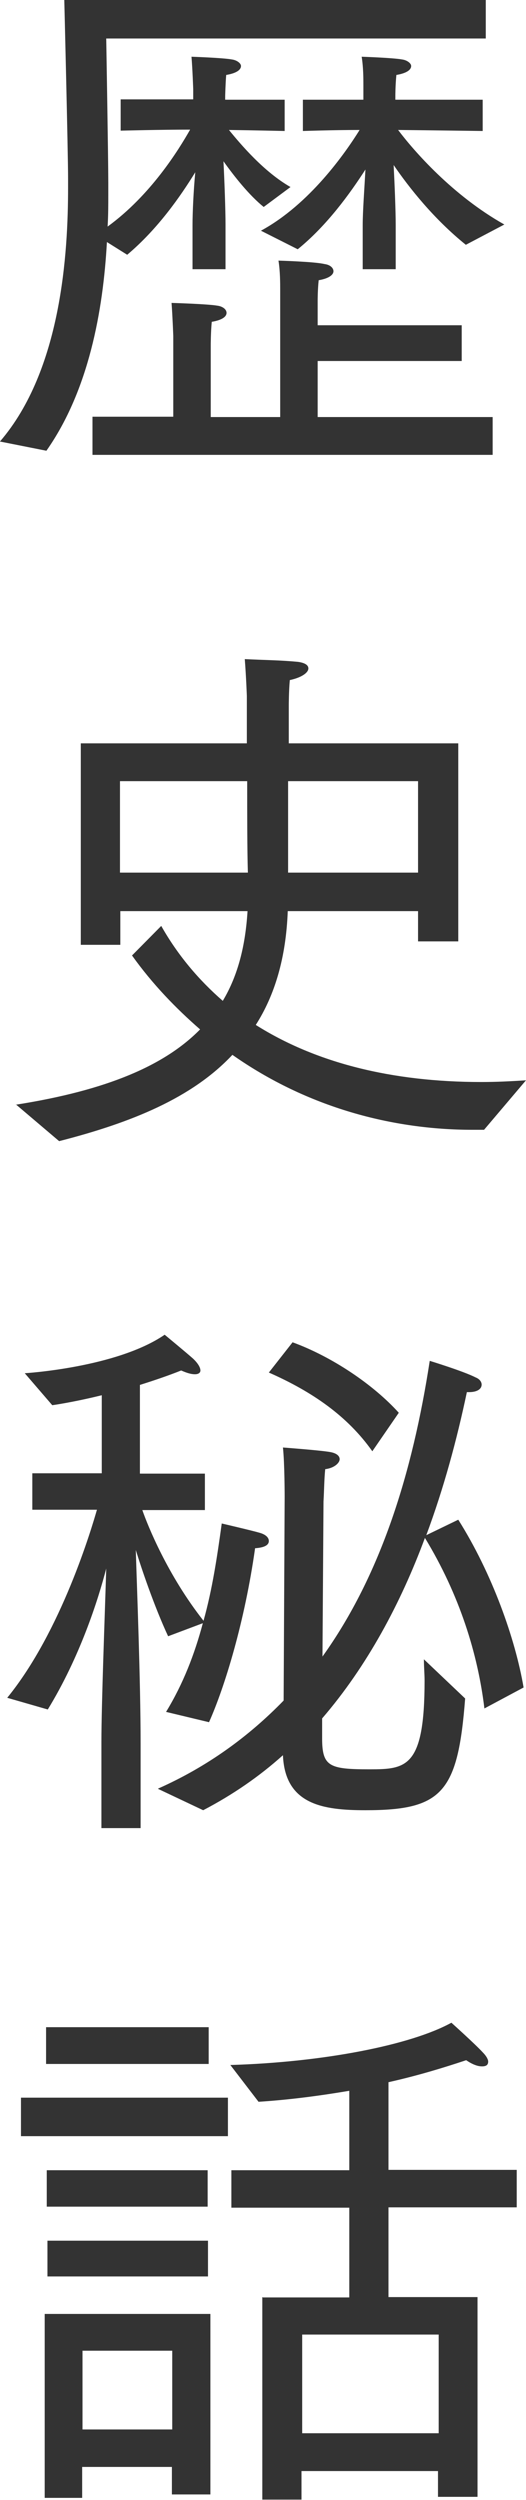
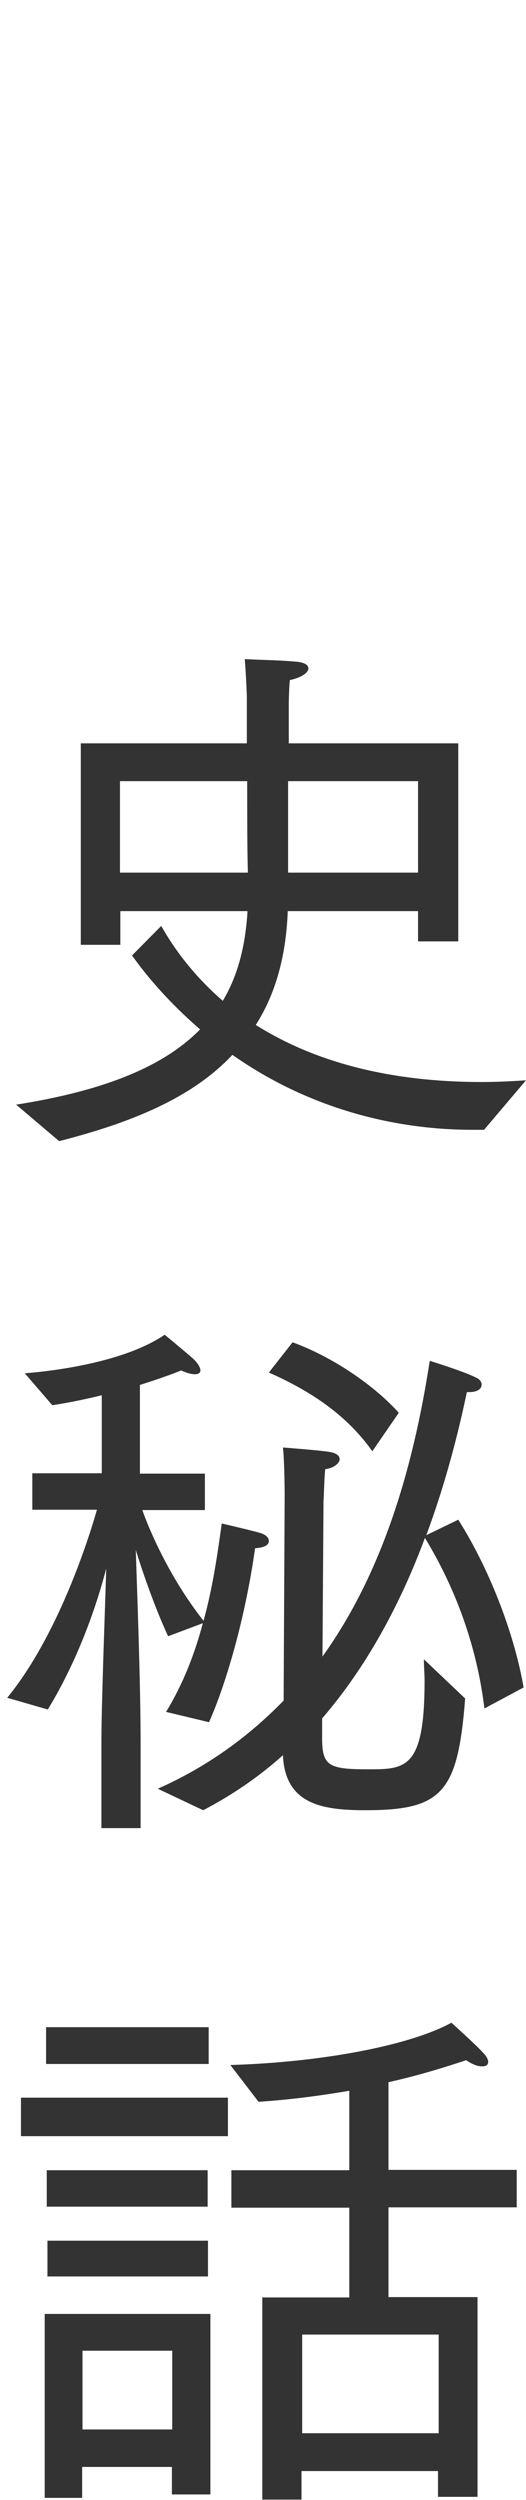
<svg xmlns="http://www.w3.org/2000/svg" id="_レイヤー_2" viewBox="0 0 15.3 72.71">
  <defs>
    <style>.cls-1{fill:#333;}</style>
  </defs>
  <g id="_レイヤー_1-2">
-     <path class="cls-1" d="m0,12.84c1.79-2.08,1.98-5.49,1.98-7.38v-.27c0-.75-.11-5.19-.11-5.19h12.26v1.12H3.09s.06,3.52.06,4.19v.35c0,.3,0,.61-.02.93,1.25-.91,2.06-2.22,2.4-2.82-.83,0-2.02.03-2.02.03v-.91h2.11v-.3s-.02-.58-.05-.94c0,0,.91.03,1.18.08.14.02.26.11.26.19,0,.11-.13.21-.43.26-.02.22-.03.61-.03.61v.11h1.73v.91s-.88-.02-1.62-.03c.35.43,1.02,1.22,1.79,1.66l-.78.58c-.42-.34-.85-.88-1.17-1.33.03.59.06,1.42.06,1.84v1.3h-.96v-1.28c0-.38.03-1.01.08-1.54-.43.7-1.09,1.65-1.98,2.4l-.59-.37c-.11,2-.53,4.32-1.76,6.07l-1.36-.27Zm2.69-.72h2.35v-2.35s-.02-.56-.05-.96c0,0,1.04.03,1.33.08.16.02.27.11.27.21,0,.11-.13.21-.43.26-.03.3-.03.69-.03.69v2.08h2.02v-3.7c0-.19,0-.54-.05-.85,0,0,1.06.03,1.34.1.16.02.26.11.26.21s-.13.21-.43.26c-.03.27-.03.59-.03.59v.72h4.19v1.04h-4.19v1.63h5.09v1.1H2.69v-1.1Zm4.9-5.41c1.42-.77,2.46-2.27,2.87-2.93-.75,0-1.65.03-1.65.03v-.91h1.76v-.43c0-.18,0-.51-.05-.82,0,0,.91.03,1.18.08.14.02.26.11.26.19,0,.11-.13.21-.43.26-.03.3-.03.59-.03.59v.13h2.54v.91s-1.47-.02-2.46-.03c.46.61,1.58,1.9,3.09,2.75l-1.12.59c-.93-.75-1.65-1.66-2.1-2.32.03.58.06,1.34.06,1.73v1.3h-.96v-1.28c0-.4.05-1.07.08-1.62-.45.7-1.12,1.63-1.97,2.32l-1.07-.54Z" />
    <path class="cls-1" d="m.46,32.13c2.67-.42,4.34-1.15,5.36-2.19-.7-.61-1.38-1.31-1.98-2.15l.85-.86c.48.85,1.09,1.57,1.79,2.18.45-.75.66-1.63.72-2.61h-3.7v.98h-1.15v-5.86h4.83v-1.38s-.02-.56-.06-1.07c.61.03,1.02.03,1.55.08.21.03.3.1.3.19,0,.13-.21.27-.54.34-.03.32-.03.74-.03.74v1.1h4.93v5.76h-1.17v-.88h-3.79c-.05,1.36-.38,2.45-.93,3.31,1.74,1.1,3.95,1.66,6.56,1.66.43,0,.85-.02,1.3-.05l-1.22,1.44h-.34c-2.31,0-4.79-.64-6.98-2.18-1.17,1.25-2.93,1.97-5.04,2.51l-1.26-1.07Zm6.75-6.75c-.02-.67-.02-1.7-.02-2.66h-3.7v2.66h3.71Zm4.95,0v-2.66h-3.78v2.66h3.78Z" />
    <path class="cls-1" d="m2.95,50.66c0-1.12.1-3.68.14-5.04-.24.93-.77,2.58-1.7,4.1l-1.18-.34c1.58-1.94,2.46-4.95,2.61-5.47H.94v-1.06h2.02v-2.27c-.85.21-1.44.29-1.44.29l-.8-.93s2.67-.16,4.07-1.12c0,0,.64.53.82.69.14.13.22.26.22.35,0,.06-.05.11-.16.11-.1,0-.22-.03-.4-.11-.4.16-.82.3-1.2.42v2.58h1.89v1.06h-1.82c.16.46.74,1.9,1.78,3.22.26-.93.4-1.89.53-2.83,0,0,.9.21,1.1.27.18.05.27.14.27.24,0,.11-.11.19-.4.21-.3,2.13-.88,4.03-1.34,5.06l-1.25-.3c.5-.82.83-1.68,1.07-2.58l-1.01.38c-.4-.86-.78-1.98-.94-2.51.03,1.02.14,3.79.14,5.63v2.46h-1.14v-2.5Zm1.65,1.36c1.44-.64,2.64-1.52,3.65-2.56l.03-5.92s0-.98-.05-1.44c0,0,1.07.08,1.36.13.19.03.29.11.29.21,0,.11-.16.26-.42.29-.03.29-.03.59-.05.94l-.03,4.51c1.7-2.37,2.62-5.35,3.12-8.6,0,0,.98.3,1.33.48.13.05.18.14.18.21,0,.13-.13.22-.37.22h-.06c-.29,1.38-.67,2.79-1.18,4.16l.93-.45c.99,1.57,1.66,3.47,1.9,4.88l-1.14.61c-.19-1.58-.72-3.3-1.73-4.96-.7,1.89-1.68,3.73-2.99,5.25v.58c0,.82.21.9,1.38.9,1.07,0,1.6-.05,1.6-2.58,0-.19-.02-.4-.02-.62l1.2,1.14c-.21,2.74-.67,3.25-2.9,3.25-1.23,0-2.34-.16-2.4-1.6-.69.62-1.46,1.15-2.32,1.6l-1.31-.62Zm3.91-12.98c1.15.42,2.35,1.23,3.09,2.05l-.77,1.12c-.72-1.02-1.74-1.73-3.01-2.29l.69-.88Z" />
    <path class="cls-1" d="m.61,61.01h6.02v1.12H.61v-1.12Zm.69,6.29h4.82v5.25h-1.12v-.8h-2.61v.9h-1.09v-5.35Zm.05-8.34h4.72v1.07H1.34v-1.07Zm.02,4.16h4.67v1.06H1.36v-1.06Zm.02,2.05h4.66v1.04H1.38v-1.04Zm3.62,5.49v-2.29h-2.61v2.29h2.61Zm2.64-3.84h2.51v-2.61h-3.43v-1.09h3.43v-2.31c-.83.14-1.71.26-2.64.32l-.82-1.07c2.71-.08,5.25-.58,6.43-1.23,0,0,.69.62.91.86.11.11.16.21.16.27,0,.1-.06.14-.18.14s-.27-.05-.46-.18c-.66.22-1.41.45-2.26.64v2.55h3.73v1.09h-3.73v2.61h2.59v5.81h-1.15v-.75h-3.97v.83h-1.14v-5.89Zm5.11,3.95v-2.87h-3.97v2.87h3.97Z" />
  </g>
</svg>